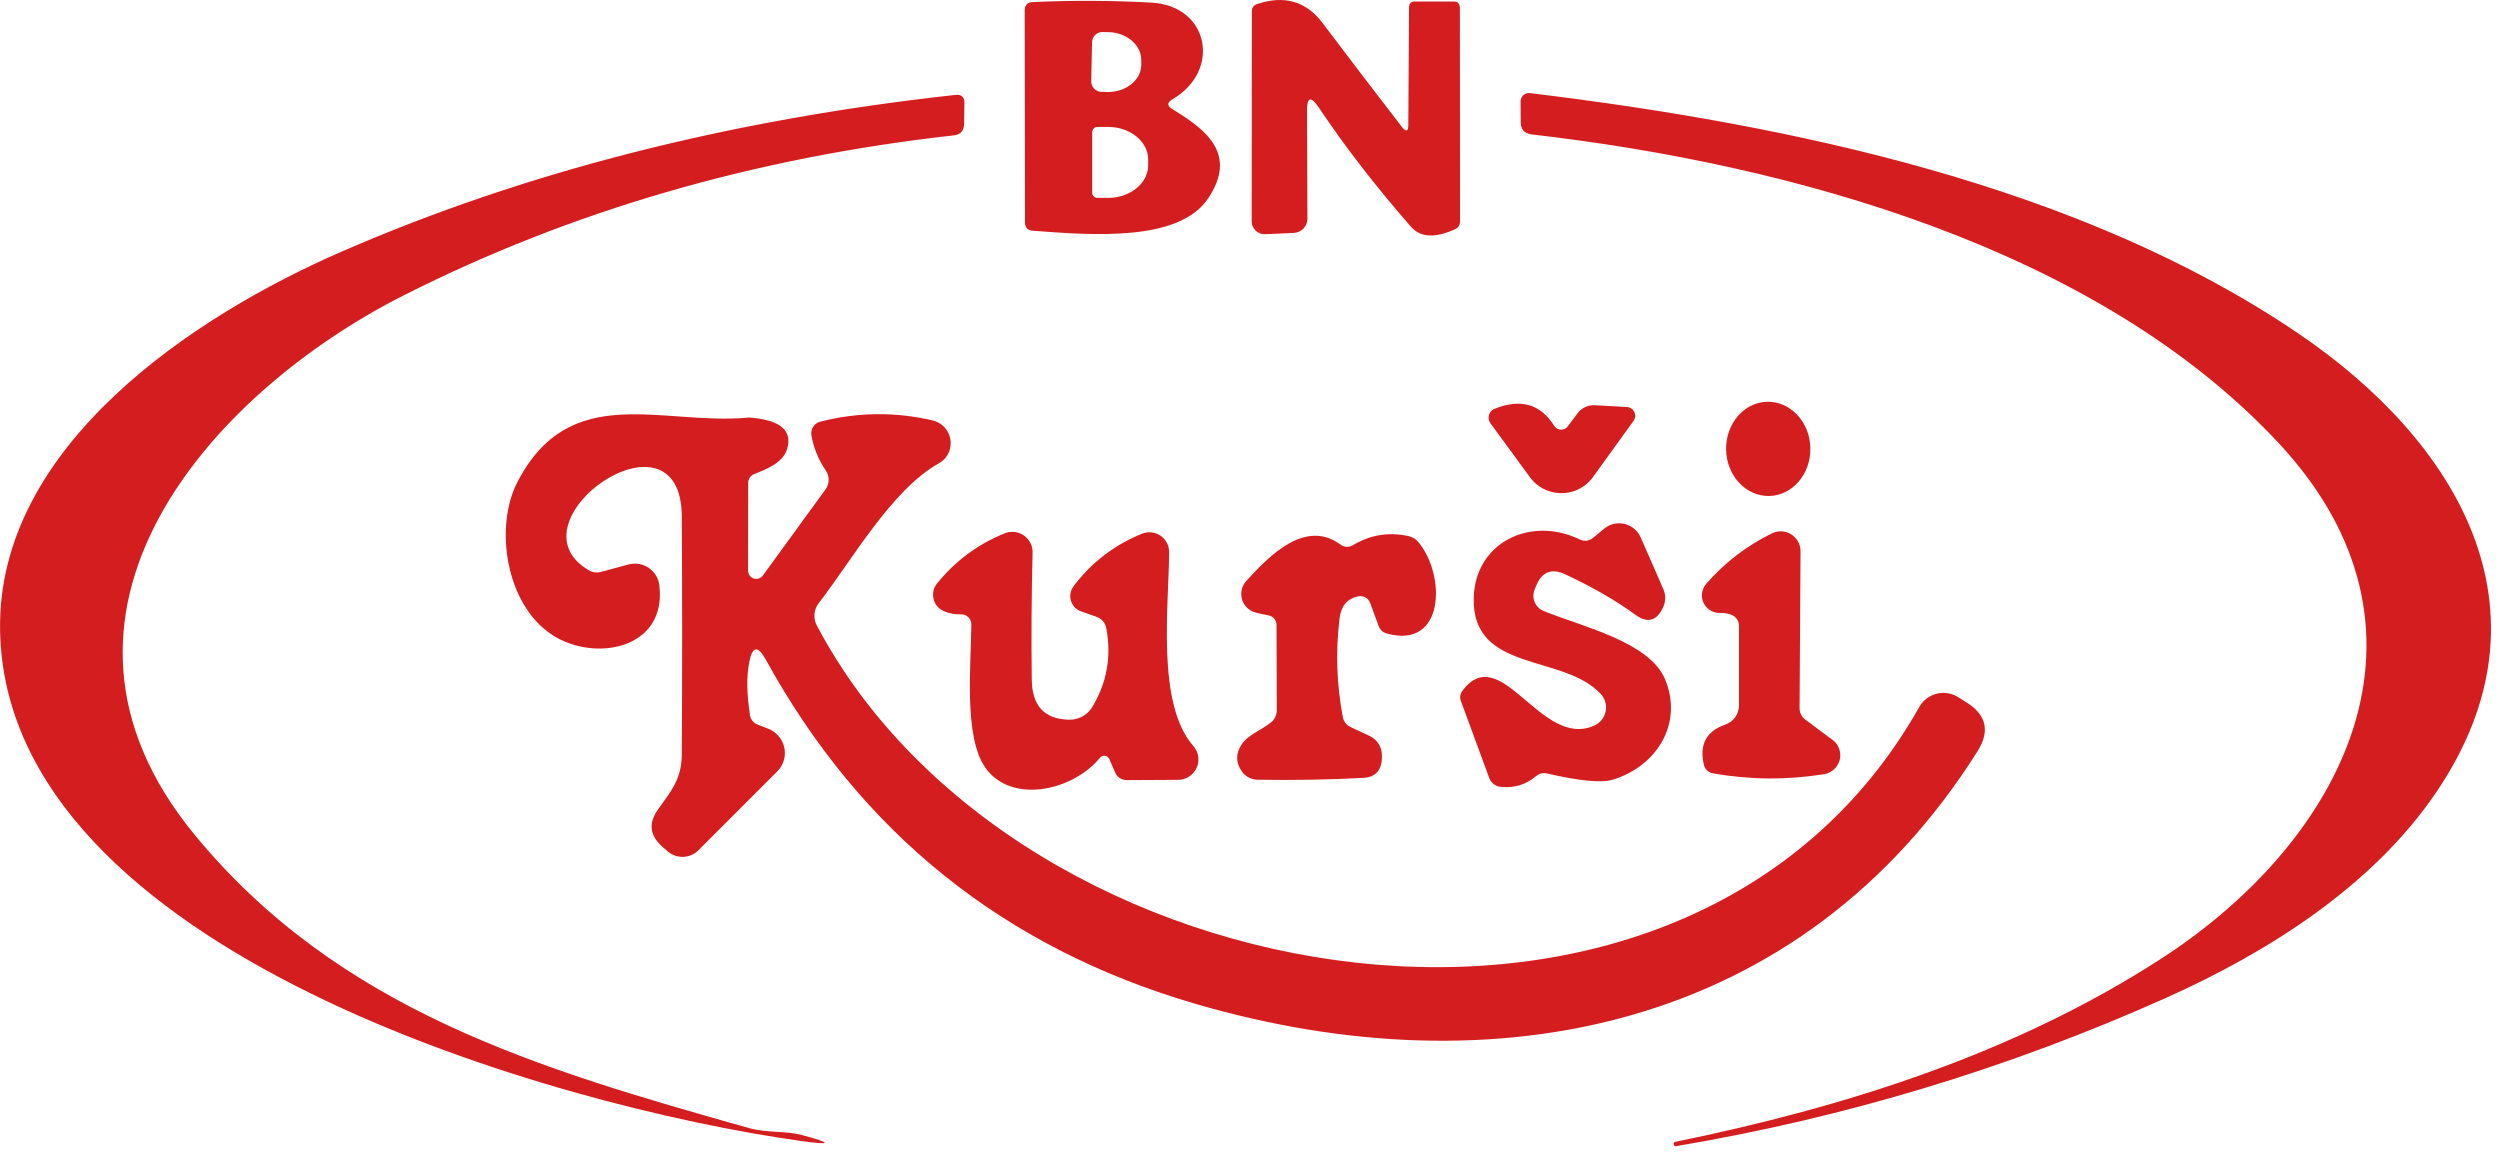
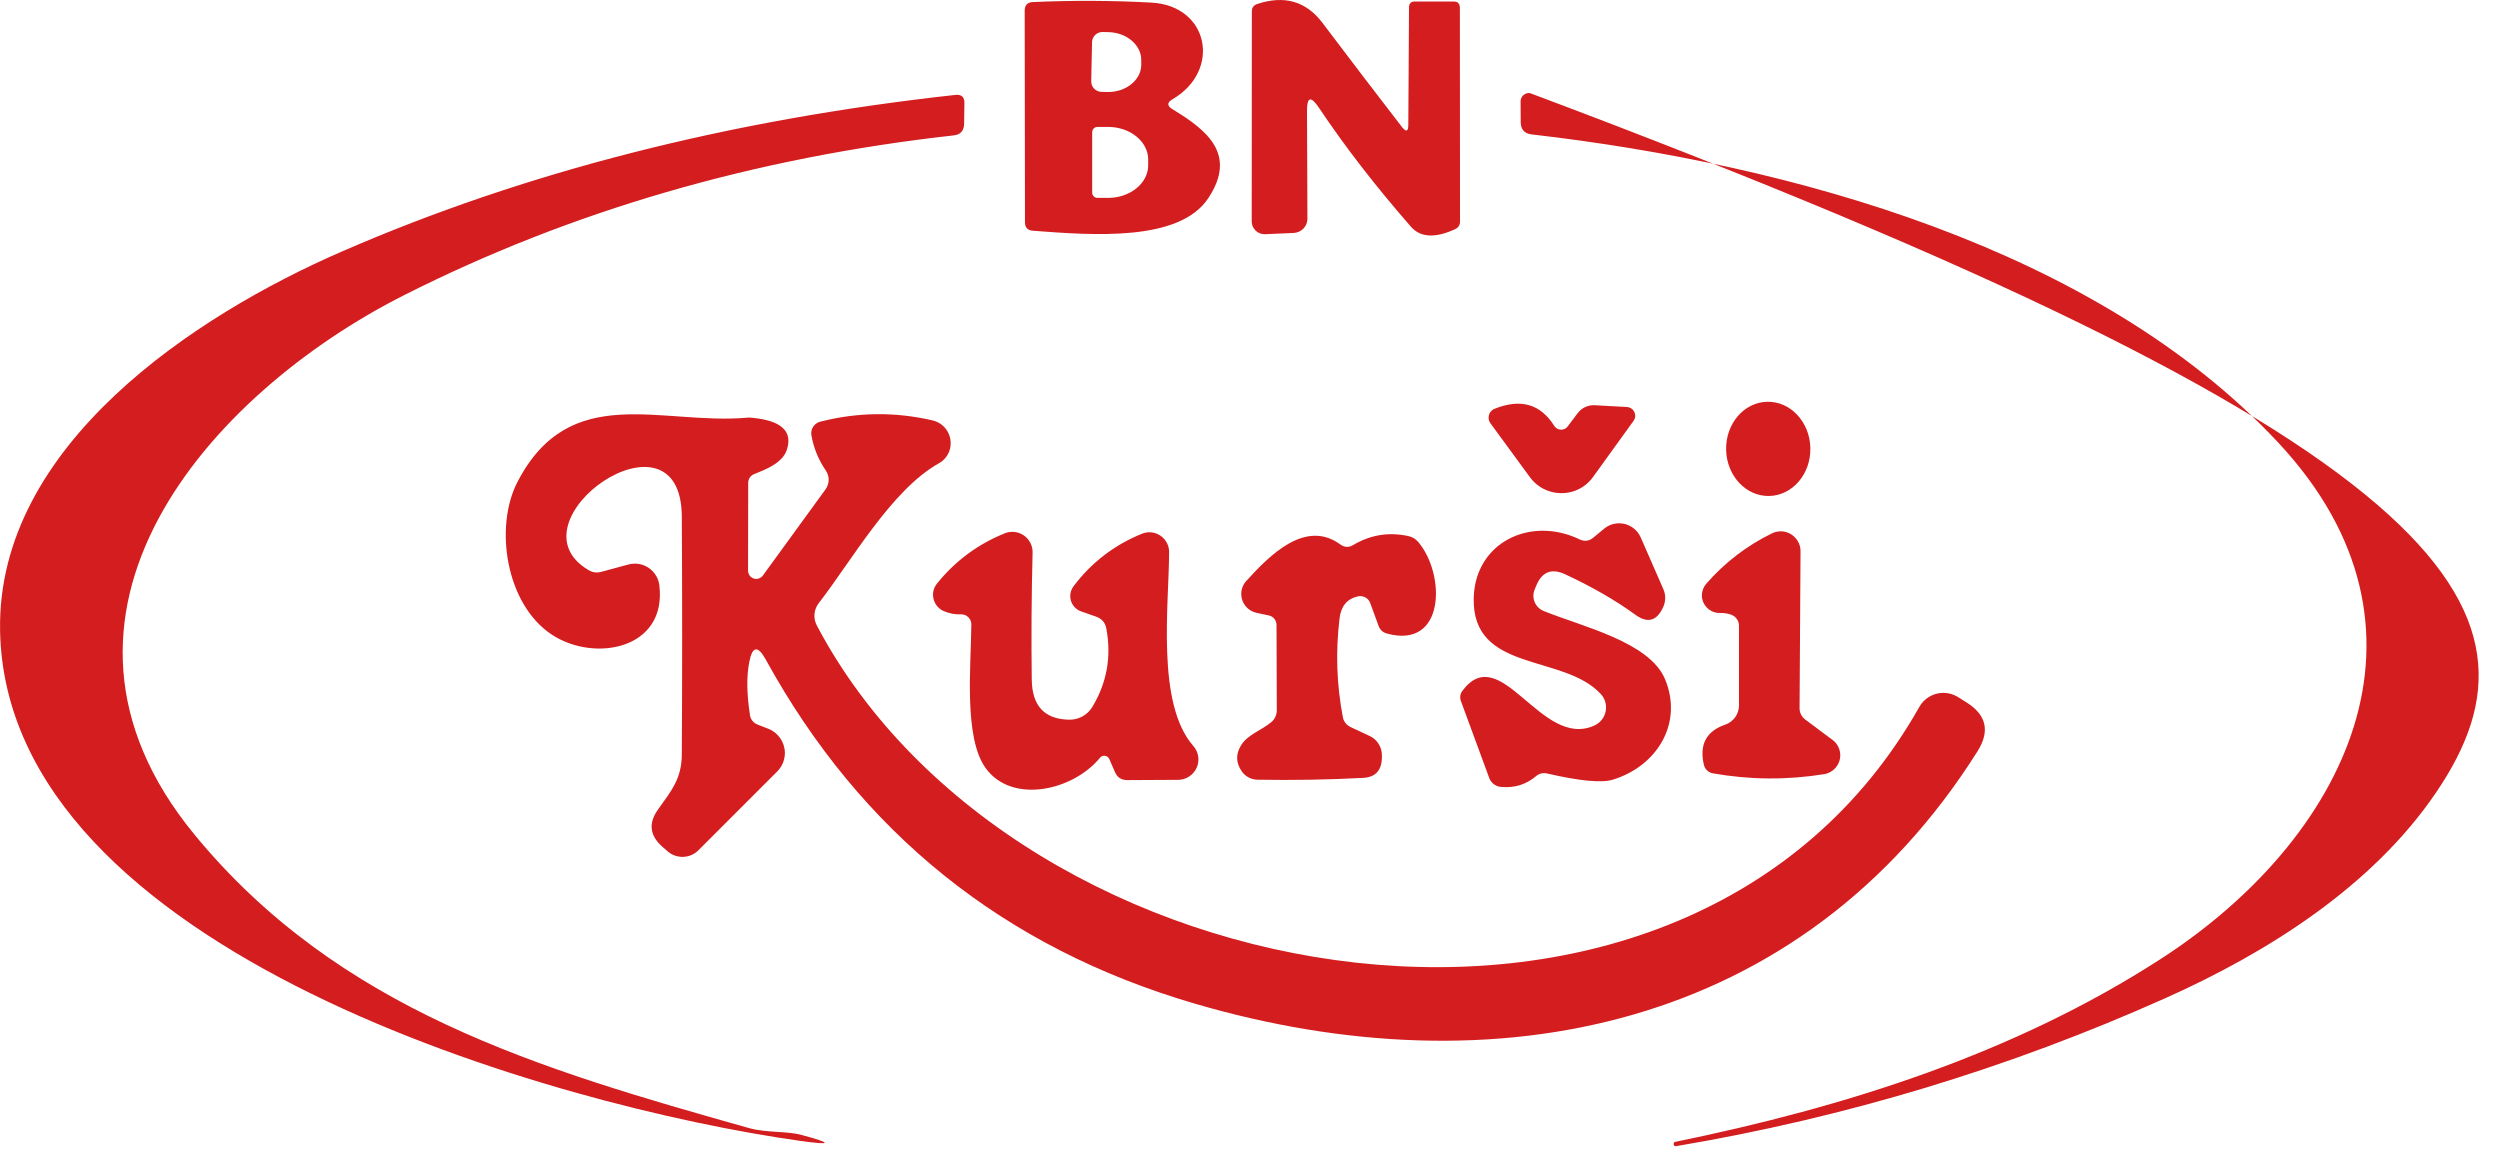
<svg xmlns="http://www.w3.org/2000/svg" width="100%" height="100%" viewBox="0 0 103 48" version="1.1" xml:space="preserve" style="fill-rule:evenodd;clip-rule:evenodd;stroke-linejoin:round;stroke-miterlimit:2;">
  <g transform="matrix(1,0,0,1,-734.885,-588.219)">
    <g transform="matrix(0.571,0,0,0.571,732.996,586.959)">
-       <path d="M124.074,84.785L124.074,84.775C124.054,84.675 124.094,84.615 124.194,84.595C136.434,82.085 148.564,78.265 159.144,71.445C172.544,62.825 180.244,47.595 167.714,34.165C154.574,20.085 132.484,14.055 113.824,11.905C113.304,11.845 113.04,11.551 113.034,11.025L113.025,9.495C113.044,9.161 113.33,8.902 113.659,8.92C113.674,8.921 113.689,8.923 113.704,8.925C132.474,11.205 153.374,15.555 169.154,26.275C180.504,33.975 188.054,46.175 179.084,59.385C174.484,66.165 166.924,70.935 159.534,74.235C148.234,79.288 136.474,82.845 124.254,84.905C124.154,84.925 124.094,84.885 124.074,84.785ZM57.364,83.605C58.614,83.955 60.064,83.805 61.134,84.095C63.407,84.708 63.377,84.851 61.044,84.525C43.514,82.065 3.734,70.935 3.314,47.705C3.074,34.325 17.414,24.945 27.974,20.355C41.147,14.621 55.9,10.855 72.234,9.055C72.687,9.001 72.907,9.205 72.894,9.665L72.874,11.155C72.86,11.648 72.61,11.921 72.124,11.975C57.697,13.588 44.47,17.435 32.444,23.515C18.374,30.625 4.294,46.535 17.324,62.405C27.754,75.105 42.194,79.335 57.364,83.605ZM57.284,43.395C57.287,43.716 57.553,43.978 57.874,43.978C58.058,43.978 58.232,43.892 58.344,43.745L62.874,37.515C63.167,37.112 63.175,36.566 62.894,36.155C62.36,35.375 62.014,34.528 61.854,33.615C61.777,33.176 62.053,32.747 62.484,32.635C65.19,31.941 67.9,31.911 70.614,32.545C70.839,32.599 71.051,32.699 71.236,32.838C71.972,33.393 72.124,34.451 71.573,35.183C71.433,35.368 71.256,35.522 71.054,35.635C67.634,37.545 64.754,42.675 62.384,45.725C62.026,46.186 61.971,46.818 62.244,47.335C76.644,74.635 125.024,82.955 141.794,53.215C142.146,52.588 142.811,52.199 143.529,52.199C143.898,52.199 144.26,52.301 144.574,52.495L145.164,52.865C146.637,53.771 146.914,54.955 145.994,56.415C133.344,76.475 111.164,80.985 89.454,74.605C75.727,70.571 65.427,62.298 58.554,49.785C57.987,48.765 57.594,48.825 57.374,49.965C57.167,50.991 57.184,52.275 57.424,53.815C57.467,54.116 57.674,54.373 57.964,54.485L58.734,54.785C59.459,55.063 59.94,55.763 59.94,56.54C59.94,57.036 59.744,57.513 59.394,57.865L53.694,63.565C53.093,64.162 52.121,64.193 51.484,63.635L51.104,63.305C50.184,62.498 50.08,61.598 50.794,60.605C51.774,59.235 52.494,58.385 52.504,56.635C52.537,50.915 52.537,45.195 52.504,39.475C52.454,30.995 39.824,39.805 45.764,43.335C46.057,43.515 46.37,43.558 46.704,43.465L48.654,42.935C48.805,42.894 48.96,42.874 49.116,42.874C50.014,42.874 50.778,43.553 50.884,44.445C51.434,49.065 46.194,50.015 43.134,48.005C39.784,45.805 38.964,40.195 40.654,36.965C44.434,29.695 50.994,32.885 57.204,32.345C57.31,32.331 57.414,32.331 57.514,32.345C59.667,32.538 60.524,33.308 60.084,34.655C59.774,35.615 58.574,36.075 57.704,36.425C57.455,36.527 57.293,36.773 57.294,37.045L57.284,43.395ZM83.354,56.985C83.292,56.835 83.146,56.737 82.984,56.737C82.864,56.737 82.75,56.792 82.674,56.885C80.724,59.265 76.294,60.265 74.404,57.595C72.834,55.375 73.374,50.185 73.394,47.265C73.394,47.261 73.394,47.258 73.394,47.254C73.394,46.859 73.069,46.534 72.674,46.534C72.664,46.534 72.654,46.534 72.644,46.535C72.204,46.548 71.794,46.471 71.414,46.305C71.36,46.282 71.307,46.255 71.256,46.224C70.65,45.86 70.448,45.065 70.81,44.463C70.841,44.411 70.876,44.362 70.914,44.315C72.24,42.675 73.874,41.465 75.814,40.685C75.986,40.616 76.169,40.581 76.354,40.581C77.155,40.581 77.814,41.24 77.814,42.041C77.814,42.056 77.814,42.07 77.814,42.085C77.734,45.171 77.714,48.221 77.754,51.235C77.774,53.135 78.67,54.101 80.444,54.135C81.128,54.153 81.771,53.801 82.124,53.215C83.177,51.468 83.514,49.581 83.134,47.555C83.054,47.128 82.804,46.841 82.384,46.695L81.324,46.325C80.85,46.164 80.53,45.717 80.53,45.217C80.53,44.964 80.612,44.717 80.764,44.515C82.057,42.795 83.707,41.528 85.714,40.715C85.882,40.647 86.062,40.612 86.244,40.612C87.023,40.612 87.664,41.253 87.664,42.032C87.664,42.033 87.664,42.034 87.664,42.035C87.654,45.875 86.724,52.985 89.414,56.035C89.649,56.303 89.779,56.648 89.779,57.005C89.779,57.806 89.125,58.467 88.324,58.475L84.644,58.495C84.217,58.495 83.92,58.298 83.754,57.905L83.354,56.985ZM118.354,54.555C118.863,54.323 119.192,53.813 119.192,53.253C119.192,52.895 119.057,52.549 118.814,52.285C116.124,49.355 109.504,50.775 109.644,45.345C109.744,41.355 113.724,39.415 117.284,41.125C117.637,41.291 117.964,41.251 118.264,41.005L119.064,40.345C119.367,40.099 119.745,39.964 120.136,39.964C120.81,39.964 121.424,40.366 121.694,40.985L123.334,44.735C123.5,45.124 123.5,45.569 123.334,45.965C122.874,47.018 122.194,47.215 121.294,46.555C119.887,45.528 118.204,44.558 116.244,43.645C115.27,43.191 114.577,43.458 114.164,44.445L114.044,44.735C113.981,44.881 113.949,45.039 113.949,45.198C113.949,45.681 114.245,46.117 114.694,46.295C117.454,47.415 122.314,48.515 123.444,51.205C124.774,54.375 122.884,57.485 119.674,58.465C118.874,58.711 117.294,58.561 114.934,58.015C114.65,57.952 114.357,58.022 114.144,58.205C113.424,58.818 112.577,59.078 111.604,58.985C111.226,58.954 110.898,58.703 110.764,58.345L108.714,52.775C108.626,52.532 108.667,52.26 108.824,52.055C111.604,48.325 114.504,56.305 118.354,54.555ZM100.944,41.535C102.197,40.788 103.537,40.575 104.964,40.895C105.23,40.961 105.454,41.098 105.634,41.305C107.624,43.645 107.604,49.055 103.404,47.925C103.09,47.845 102.88,47.655 102.774,47.355L102.174,45.715C102.044,45.361 101.667,45.155 101.294,45.235C100.514,45.408 100.07,45.935 99.964,46.815C99.67,49.215 99.75,51.601 100.204,53.975C100.267,54.277 100.471,54.533 100.754,54.665L102.144,55.315C102.648,55.555 102.983,56.05 103.014,56.605C103.08,57.711 102.627,58.288 101.654,58.335C99.114,58.468 96.574,58.511 94.034,58.465C93.588,58.458 93.172,58.238 92.914,57.875C92.474,57.241 92.46,56.601 92.874,55.955C93.354,55.205 94.294,54.925 95.034,54.315C95.287,54.105 95.433,53.79 95.434,53.455L95.414,47.285C95.407,46.959 95.178,46.68 94.864,46.615L93.974,46.425C93.332,46.291 92.868,45.72 92.868,45.064C92.868,44.716 92.999,44.381 93.234,44.125C94.924,42.265 97.504,39.645 100.024,41.495C100.324,41.708 100.63,41.721 100.944,41.535ZM127.784,54.495C128.379,54.294 128.783,53.733 128.784,53.105L128.784,47.355C128.784,47.008 128.565,46.692 128.234,46.565C127.987,46.471 127.71,46.428 127.404,46.435C127.395,46.435 127.385,46.435 127.376,46.435C126.679,46.435 126.106,45.862 126.106,45.165C126.106,44.856 126.219,44.557 126.424,44.325C127.757,42.798 129.334,41.588 131.154,40.695C131.353,40.595 131.572,40.544 131.794,40.544C132.578,40.544 133.224,41.189 133.224,41.974L133.154,53.295C133.148,53.621 133.301,53.931 133.564,54.125L135.534,55.595C135.884,55.855 136.091,56.266 136.091,56.703C136.091,57.376 135.598,57.956 134.934,58.065C132.247,58.498 129.567,58.478 126.894,58.005C126.585,57.951 126.334,57.715 126.254,57.405C125.907,55.938 126.417,54.968 127.784,54.495ZM133.933,34.531C133.972,36.407 132.642,37.959 130.965,37.994C129.288,38.029 127.894,36.535 127.854,34.658C127.815,32.782 129.145,31.231 130.823,31.196C132.5,31.16 133.894,32.655 133.933,34.531ZM116.424,32.975L117.154,32.005C117.441,31.63 117.901,31.42 118.384,31.445L120.704,31.575C121.034,31.595 121.295,31.873 121.295,32.204C121.295,32.337 121.252,32.467 121.174,32.575L118.244,36.635C118.158,36.755 118.062,36.867 117.958,36.972C116.876,38.062 115.085,38.065 113.991,36.979C113.887,36.875 113.791,36.763 113.704,36.645L110.854,32.755C110.765,32.636 110.717,32.491 110.717,32.343C110.717,32.064 110.886,31.811 111.144,31.705C113.024,30.945 114.46,31.355 115.454,32.935C115.562,33.106 115.75,33.21 115.953,33.21C116.138,33.21 116.312,33.123 116.424,32.975ZM104.924,11.195L104.974,2.745C104.974,2.458 105.114,2.315 105.394,2.315L108.194,2.315C108.494,2.315 108.644,2.468 108.644,2.775L108.654,18.185C108.654,18.451 108.534,18.638 108.294,18.745C106.854,19.405 105.794,19.345 105.114,18.565C102.56,15.645 100.344,12.778 98.464,9.965C97.89,9.111 97.607,9.198 97.614,10.225L97.644,17.985C97.649,18.533 97.207,18.993 96.654,19.015L94.568,19.106C94.058,19.114 93.632,18.705 93.624,18.2L93.634,3.035C93.634,2.761 93.764,2.581 94.024,2.495C95.99,1.841 97.564,2.301 98.744,3.875C100.644,6.395 102.547,8.888 104.454,11.355C104.767,11.761 104.924,11.708 104.924,11.195ZM87.904,10.085C90.354,11.575 92.614,13.315 90.484,16.515C88.394,19.665 82.154,19.185 77.834,18.855C77.454,18.828 77.264,18.625 77.264,18.245L77.244,2.975C77.244,2.575 77.444,2.368 77.844,2.355C80.73,2.228 83.58,2.241 86.394,2.395C90.564,2.625 91.434,7.315 87.914,9.365C87.507,9.605 87.504,9.845 87.904,10.085ZM82.114,11.745L82.114,16.105C82.114,16.313 82.285,16.485 82.494,16.485L83.274,16.485C84.854,16.485 86.154,15.424 86.154,14.135L86.154,13.715C86.154,12.426 84.854,11.365 83.274,11.365L82.494,11.365C82.285,11.365 82.114,11.536 82.114,11.745ZM82.104,5.245L82.044,8.085C82.044,8.489 82.37,8.824 82.774,8.835L83.199,8.845C84.521,8.875 85.629,8.006 85.654,6.92L85.654,6.555C85.676,5.472 84.612,4.557 83.294,4.525L82.854,4.515C82.45,4.515 82.114,4.841 82.104,5.245Z" style="fill:rgb(212,29,31);fill-rule:nonzero;" />
+       <path d="M124.074,84.785L124.074,84.775C124.054,84.675 124.094,84.615 124.194,84.595C136.434,82.085 148.564,78.265 159.144,71.445C172.544,62.825 180.244,47.595 167.714,34.165C154.574,20.085 132.484,14.055 113.824,11.905C113.304,11.845 113.04,11.551 113.034,11.025L113.025,9.495C113.044,9.161 113.33,8.902 113.659,8.92C113.674,8.921 113.689,8.923 113.704,8.925C180.504,33.975 188.054,46.175 179.084,59.385C174.484,66.165 166.924,70.935 159.534,74.235C148.234,79.288 136.474,82.845 124.254,84.905C124.154,84.925 124.094,84.885 124.074,84.785ZM57.364,83.605C58.614,83.955 60.064,83.805 61.134,84.095C63.407,84.708 63.377,84.851 61.044,84.525C43.514,82.065 3.734,70.935 3.314,47.705C3.074,34.325 17.414,24.945 27.974,20.355C41.147,14.621 55.9,10.855 72.234,9.055C72.687,9.001 72.907,9.205 72.894,9.665L72.874,11.155C72.86,11.648 72.61,11.921 72.124,11.975C57.697,13.588 44.47,17.435 32.444,23.515C18.374,30.625 4.294,46.535 17.324,62.405C27.754,75.105 42.194,79.335 57.364,83.605ZM57.284,43.395C57.287,43.716 57.553,43.978 57.874,43.978C58.058,43.978 58.232,43.892 58.344,43.745L62.874,37.515C63.167,37.112 63.175,36.566 62.894,36.155C62.36,35.375 62.014,34.528 61.854,33.615C61.777,33.176 62.053,32.747 62.484,32.635C65.19,31.941 67.9,31.911 70.614,32.545C70.839,32.599 71.051,32.699 71.236,32.838C71.972,33.393 72.124,34.451 71.573,35.183C71.433,35.368 71.256,35.522 71.054,35.635C67.634,37.545 64.754,42.675 62.384,45.725C62.026,46.186 61.971,46.818 62.244,47.335C76.644,74.635 125.024,82.955 141.794,53.215C142.146,52.588 142.811,52.199 143.529,52.199C143.898,52.199 144.26,52.301 144.574,52.495L145.164,52.865C146.637,53.771 146.914,54.955 145.994,56.415C133.344,76.475 111.164,80.985 89.454,74.605C75.727,70.571 65.427,62.298 58.554,49.785C57.987,48.765 57.594,48.825 57.374,49.965C57.167,50.991 57.184,52.275 57.424,53.815C57.467,54.116 57.674,54.373 57.964,54.485L58.734,54.785C59.459,55.063 59.94,55.763 59.94,56.54C59.94,57.036 59.744,57.513 59.394,57.865L53.694,63.565C53.093,64.162 52.121,64.193 51.484,63.635L51.104,63.305C50.184,62.498 50.08,61.598 50.794,60.605C51.774,59.235 52.494,58.385 52.504,56.635C52.537,50.915 52.537,45.195 52.504,39.475C52.454,30.995 39.824,39.805 45.764,43.335C46.057,43.515 46.37,43.558 46.704,43.465L48.654,42.935C48.805,42.894 48.96,42.874 49.116,42.874C50.014,42.874 50.778,43.553 50.884,44.445C51.434,49.065 46.194,50.015 43.134,48.005C39.784,45.805 38.964,40.195 40.654,36.965C44.434,29.695 50.994,32.885 57.204,32.345C57.31,32.331 57.414,32.331 57.514,32.345C59.667,32.538 60.524,33.308 60.084,34.655C59.774,35.615 58.574,36.075 57.704,36.425C57.455,36.527 57.293,36.773 57.294,37.045L57.284,43.395ZM83.354,56.985C83.292,56.835 83.146,56.737 82.984,56.737C82.864,56.737 82.75,56.792 82.674,56.885C80.724,59.265 76.294,60.265 74.404,57.595C72.834,55.375 73.374,50.185 73.394,47.265C73.394,47.261 73.394,47.258 73.394,47.254C73.394,46.859 73.069,46.534 72.674,46.534C72.664,46.534 72.654,46.534 72.644,46.535C72.204,46.548 71.794,46.471 71.414,46.305C71.36,46.282 71.307,46.255 71.256,46.224C70.65,45.86 70.448,45.065 70.81,44.463C70.841,44.411 70.876,44.362 70.914,44.315C72.24,42.675 73.874,41.465 75.814,40.685C75.986,40.616 76.169,40.581 76.354,40.581C77.155,40.581 77.814,41.24 77.814,42.041C77.814,42.056 77.814,42.07 77.814,42.085C77.734,45.171 77.714,48.221 77.754,51.235C77.774,53.135 78.67,54.101 80.444,54.135C81.128,54.153 81.771,53.801 82.124,53.215C83.177,51.468 83.514,49.581 83.134,47.555C83.054,47.128 82.804,46.841 82.384,46.695L81.324,46.325C80.85,46.164 80.53,45.717 80.53,45.217C80.53,44.964 80.612,44.717 80.764,44.515C82.057,42.795 83.707,41.528 85.714,40.715C85.882,40.647 86.062,40.612 86.244,40.612C87.023,40.612 87.664,41.253 87.664,42.032C87.664,42.033 87.664,42.034 87.664,42.035C87.654,45.875 86.724,52.985 89.414,56.035C89.649,56.303 89.779,56.648 89.779,57.005C89.779,57.806 89.125,58.467 88.324,58.475L84.644,58.495C84.217,58.495 83.92,58.298 83.754,57.905L83.354,56.985ZM118.354,54.555C118.863,54.323 119.192,53.813 119.192,53.253C119.192,52.895 119.057,52.549 118.814,52.285C116.124,49.355 109.504,50.775 109.644,45.345C109.744,41.355 113.724,39.415 117.284,41.125C117.637,41.291 117.964,41.251 118.264,41.005L119.064,40.345C119.367,40.099 119.745,39.964 120.136,39.964C120.81,39.964 121.424,40.366 121.694,40.985L123.334,44.735C123.5,45.124 123.5,45.569 123.334,45.965C122.874,47.018 122.194,47.215 121.294,46.555C119.887,45.528 118.204,44.558 116.244,43.645C115.27,43.191 114.577,43.458 114.164,44.445L114.044,44.735C113.981,44.881 113.949,45.039 113.949,45.198C113.949,45.681 114.245,46.117 114.694,46.295C117.454,47.415 122.314,48.515 123.444,51.205C124.774,54.375 122.884,57.485 119.674,58.465C118.874,58.711 117.294,58.561 114.934,58.015C114.65,57.952 114.357,58.022 114.144,58.205C113.424,58.818 112.577,59.078 111.604,58.985C111.226,58.954 110.898,58.703 110.764,58.345L108.714,52.775C108.626,52.532 108.667,52.26 108.824,52.055C111.604,48.325 114.504,56.305 118.354,54.555ZM100.944,41.535C102.197,40.788 103.537,40.575 104.964,40.895C105.23,40.961 105.454,41.098 105.634,41.305C107.624,43.645 107.604,49.055 103.404,47.925C103.09,47.845 102.88,47.655 102.774,47.355L102.174,45.715C102.044,45.361 101.667,45.155 101.294,45.235C100.514,45.408 100.07,45.935 99.964,46.815C99.67,49.215 99.75,51.601 100.204,53.975C100.267,54.277 100.471,54.533 100.754,54.665L102.144,55.315C102.648,55.555 102.983,56.05 103.014,56.605C103.08,57.711 102.627,58.288 101.654,58.335C99.114,58.468 96.574,58.511 94.034,58.465C93.588,58.458 93.172,58.238 92.914,57.875C92.474,57.241 92.46,56.601 92.874,55.955C93.354,55.205 94.294,54.925 95.034,54.315C95.287,54.105 95.433,53.79 95.434,53.455L95.414,47.285C95.407,46.959 95.178,46.68 94.864,46.615L93.974,46.425C93.332,46.291 92.868,45.72 92.868,45.064C92.868,44.716 92.999,44.381 93.234,44.125C94.924,42.265 97.504,39.645 100.024,41.495C100.324,41.708 100.63,41.721 100.944,41.535ZM127.784,54.495C128.379,54.294 128.783,53.733 128.784,53.105L128.784,47.355C128.784,47.008 128.565,46.692 128.234,46.565C127.987,46.471 127.71,46.428 127.404,46.435C127.395,46.435 127.385,46.435 127.376,46.435C126.679,46.435 126.106,45.862 126.106,45.165C126.106,44.856 126.219,44.557 126.424,44.325C127.757,42.798 129.334,41.588 131.154,40.695C131.353,40.595 131.572,40.544 131.794,40.544C132.578,40.544 133.224,41.189 133.224,41.974L133.154,53.295C133.148,53.621 133.301,53.931 133.564,54.125L135.534,55.595C135.884,55.855 136.091,56.266 136.091,56.703C136.091,57.376 135.598,57.956 134.934,58.065C132.247,58.498 129.567,58.478 126.894,58.005C126.585,57.951 126.334,57.715 126.254,57.405C125.907,55.938 126.417,54.968 127.784,54.495ZM133.933,34.531C133.972,36.407 132.642,37.959 130.965,37.994C129.288,38.029 127.894,36.535 127.854,34.658C127.815,32.782 129.145,31.231 130.823,31.196C132.5,31.16 133.894,32.655 133.933,34.531ZM116.424,32.975L117.154,32.005C117.441,31.63 117.901,31.42 118.384,31.445L120.704,31.575C121.034,31.595 121.295,31.873 121.295,32.204C121.295,32.337 121.252,32.467 121.174,32.575L118.244,36.635C118.158,36.755 118.062,36.867 117.958,36.972C116.876,38.062 115.085,38.065 113.991,36.979C113.887,36.875 113.791,36.763 113.704,36.645L110.854,32.755C110.765,32.636 110.717,32.491 110.717,32.343C110.717,32.064 110.886,31.811 111.144,31.705C113.024,30.945 114.46,31.355 115.454,32.935C115.562,33.106 115.75,33.21 115.953,33.21C116.138,33.21 116.312,33.123 116.424,32.975ZM104.924,11.195L104.974,2.745C104.974,2.458 105.114,2.315 105.394,2.315L108.194,2.315C108.494,2.315 108.644,2.468 108.644,2.775L108.654,18.185C108.654,18.451 108.534,18.638 108.294,18.745C106.854,19.405 105.794,19.345 105.114,18.565C102.56,15.645 100.344,12.778 98.464,9.965C97.89,9.111 97.607,9.198 97.614,10.225L97.644,17.985C97.649,18.533 97.207,18.993 96.654,19.015L94.568,19.106C94.058,19.114 93.632,18.705 93.624,18.2L93.634,3.035C93.634,2.761 93.764,2.581 94.024,2.495C95.99,1.841 97.564,2.301 98.744,3.875C100.644,6.395 102.547,8.888 104.454,11.355C104.767,11.761 104.924,11.708 104.924,11.195ZM87.904,10.085C90.354,11.575 92.614,13.315 90.484,16.515C88.394,19.665 82.154,19.185 77.834,18.855C77.454,18.828 77.264,18.625 77.264,18.245L77.244,2.975C77.244,2.575 77.444,2.368 77.844,2.355C80.73,2.228 83.58,2.241 86.394,2.395C90.564,2.625 91.434,7.315 87.914,9.365C87.507,9.605 87.504,9.845 87.904,10.085ZM82.114,11.745L82.114,16.105C82.114,16.313 82.285,16.485 82.494,16.485L83.274,16.485C84.854,16.485 86.154,15.424 86.154,14.135L86.154,13.715C86.154,12.426 84.854,11.365 83.274,11.365L82.494,11.365C82.285,11.365 82.114,11.536 82.114,11.745ZM82.104,5.245L82.044,8.085C82.044,8.489 82.37,8.824 82.774,8.835L83.199,8.845C84.521,8.875 85.629,8.006 85.654,6.92L85.654,6.555C85.676,5.472 84.612,4.557 83.294,4.525L82.854,4.515C82.45,4.515 82.114,4.841 82.104,5.245Z" style="fill:rgb(212,29,31);fill-rule:nonzero;" />
    </g>
  </g>
</svg>